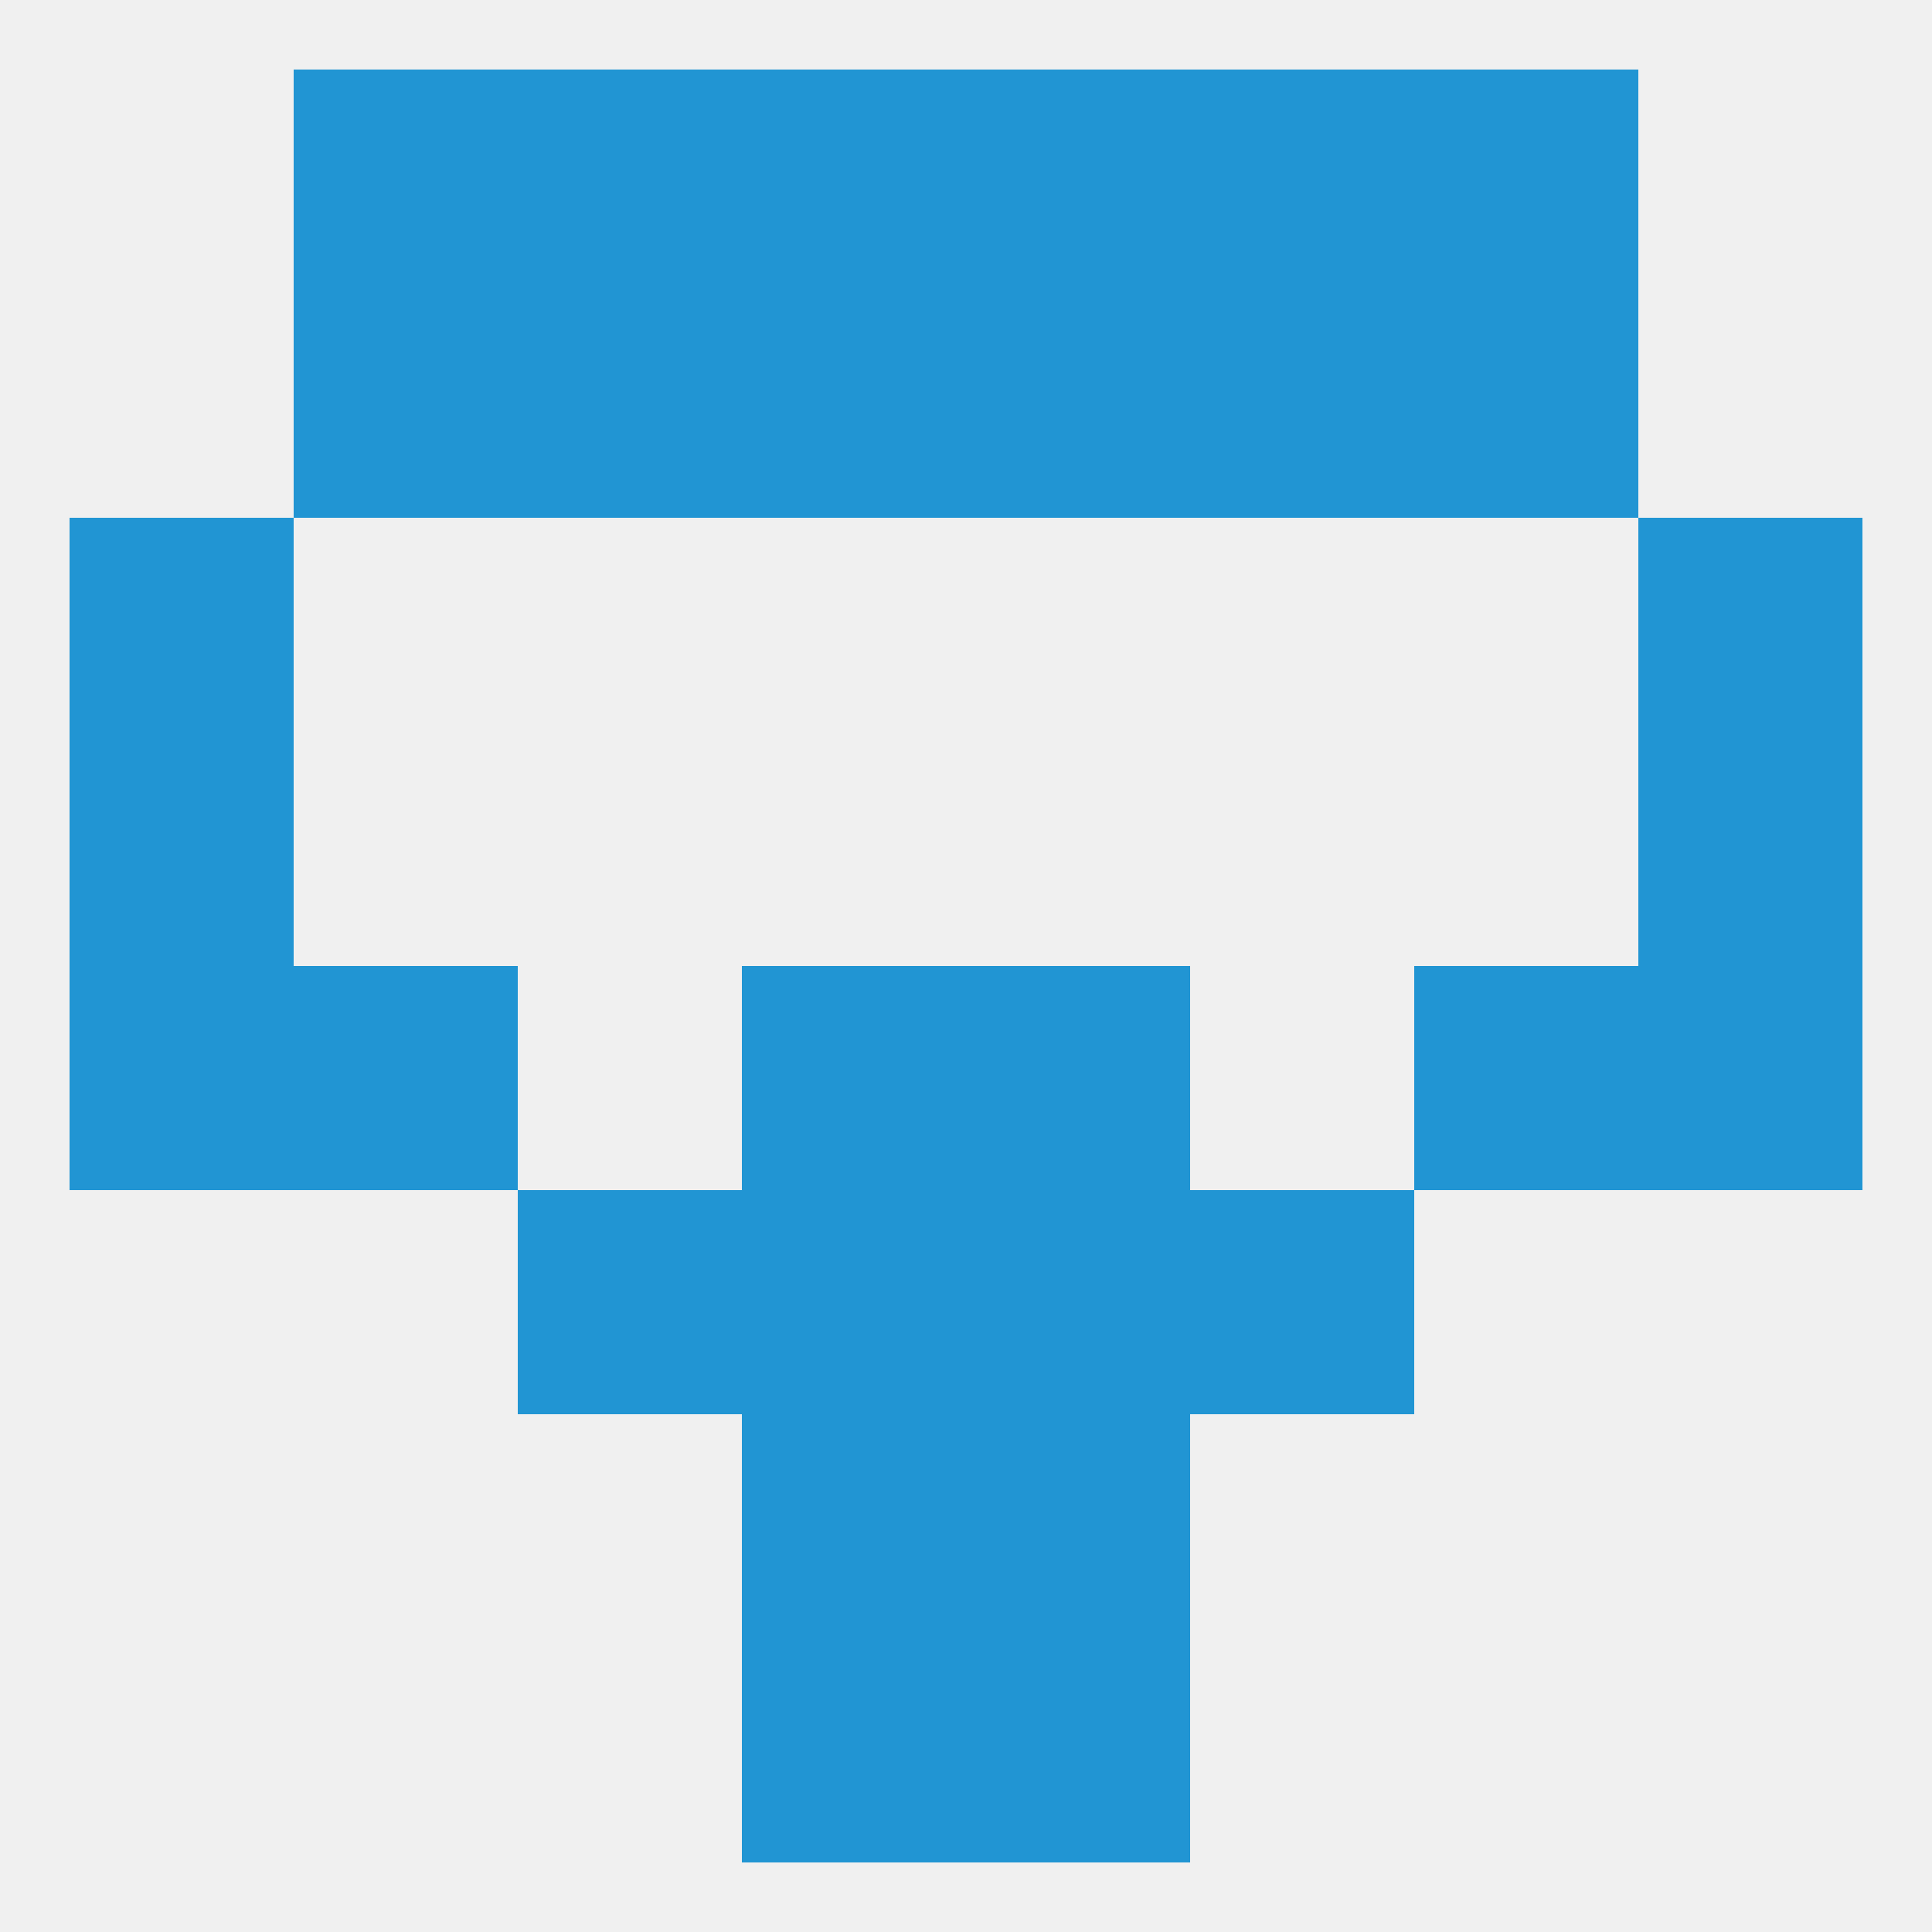
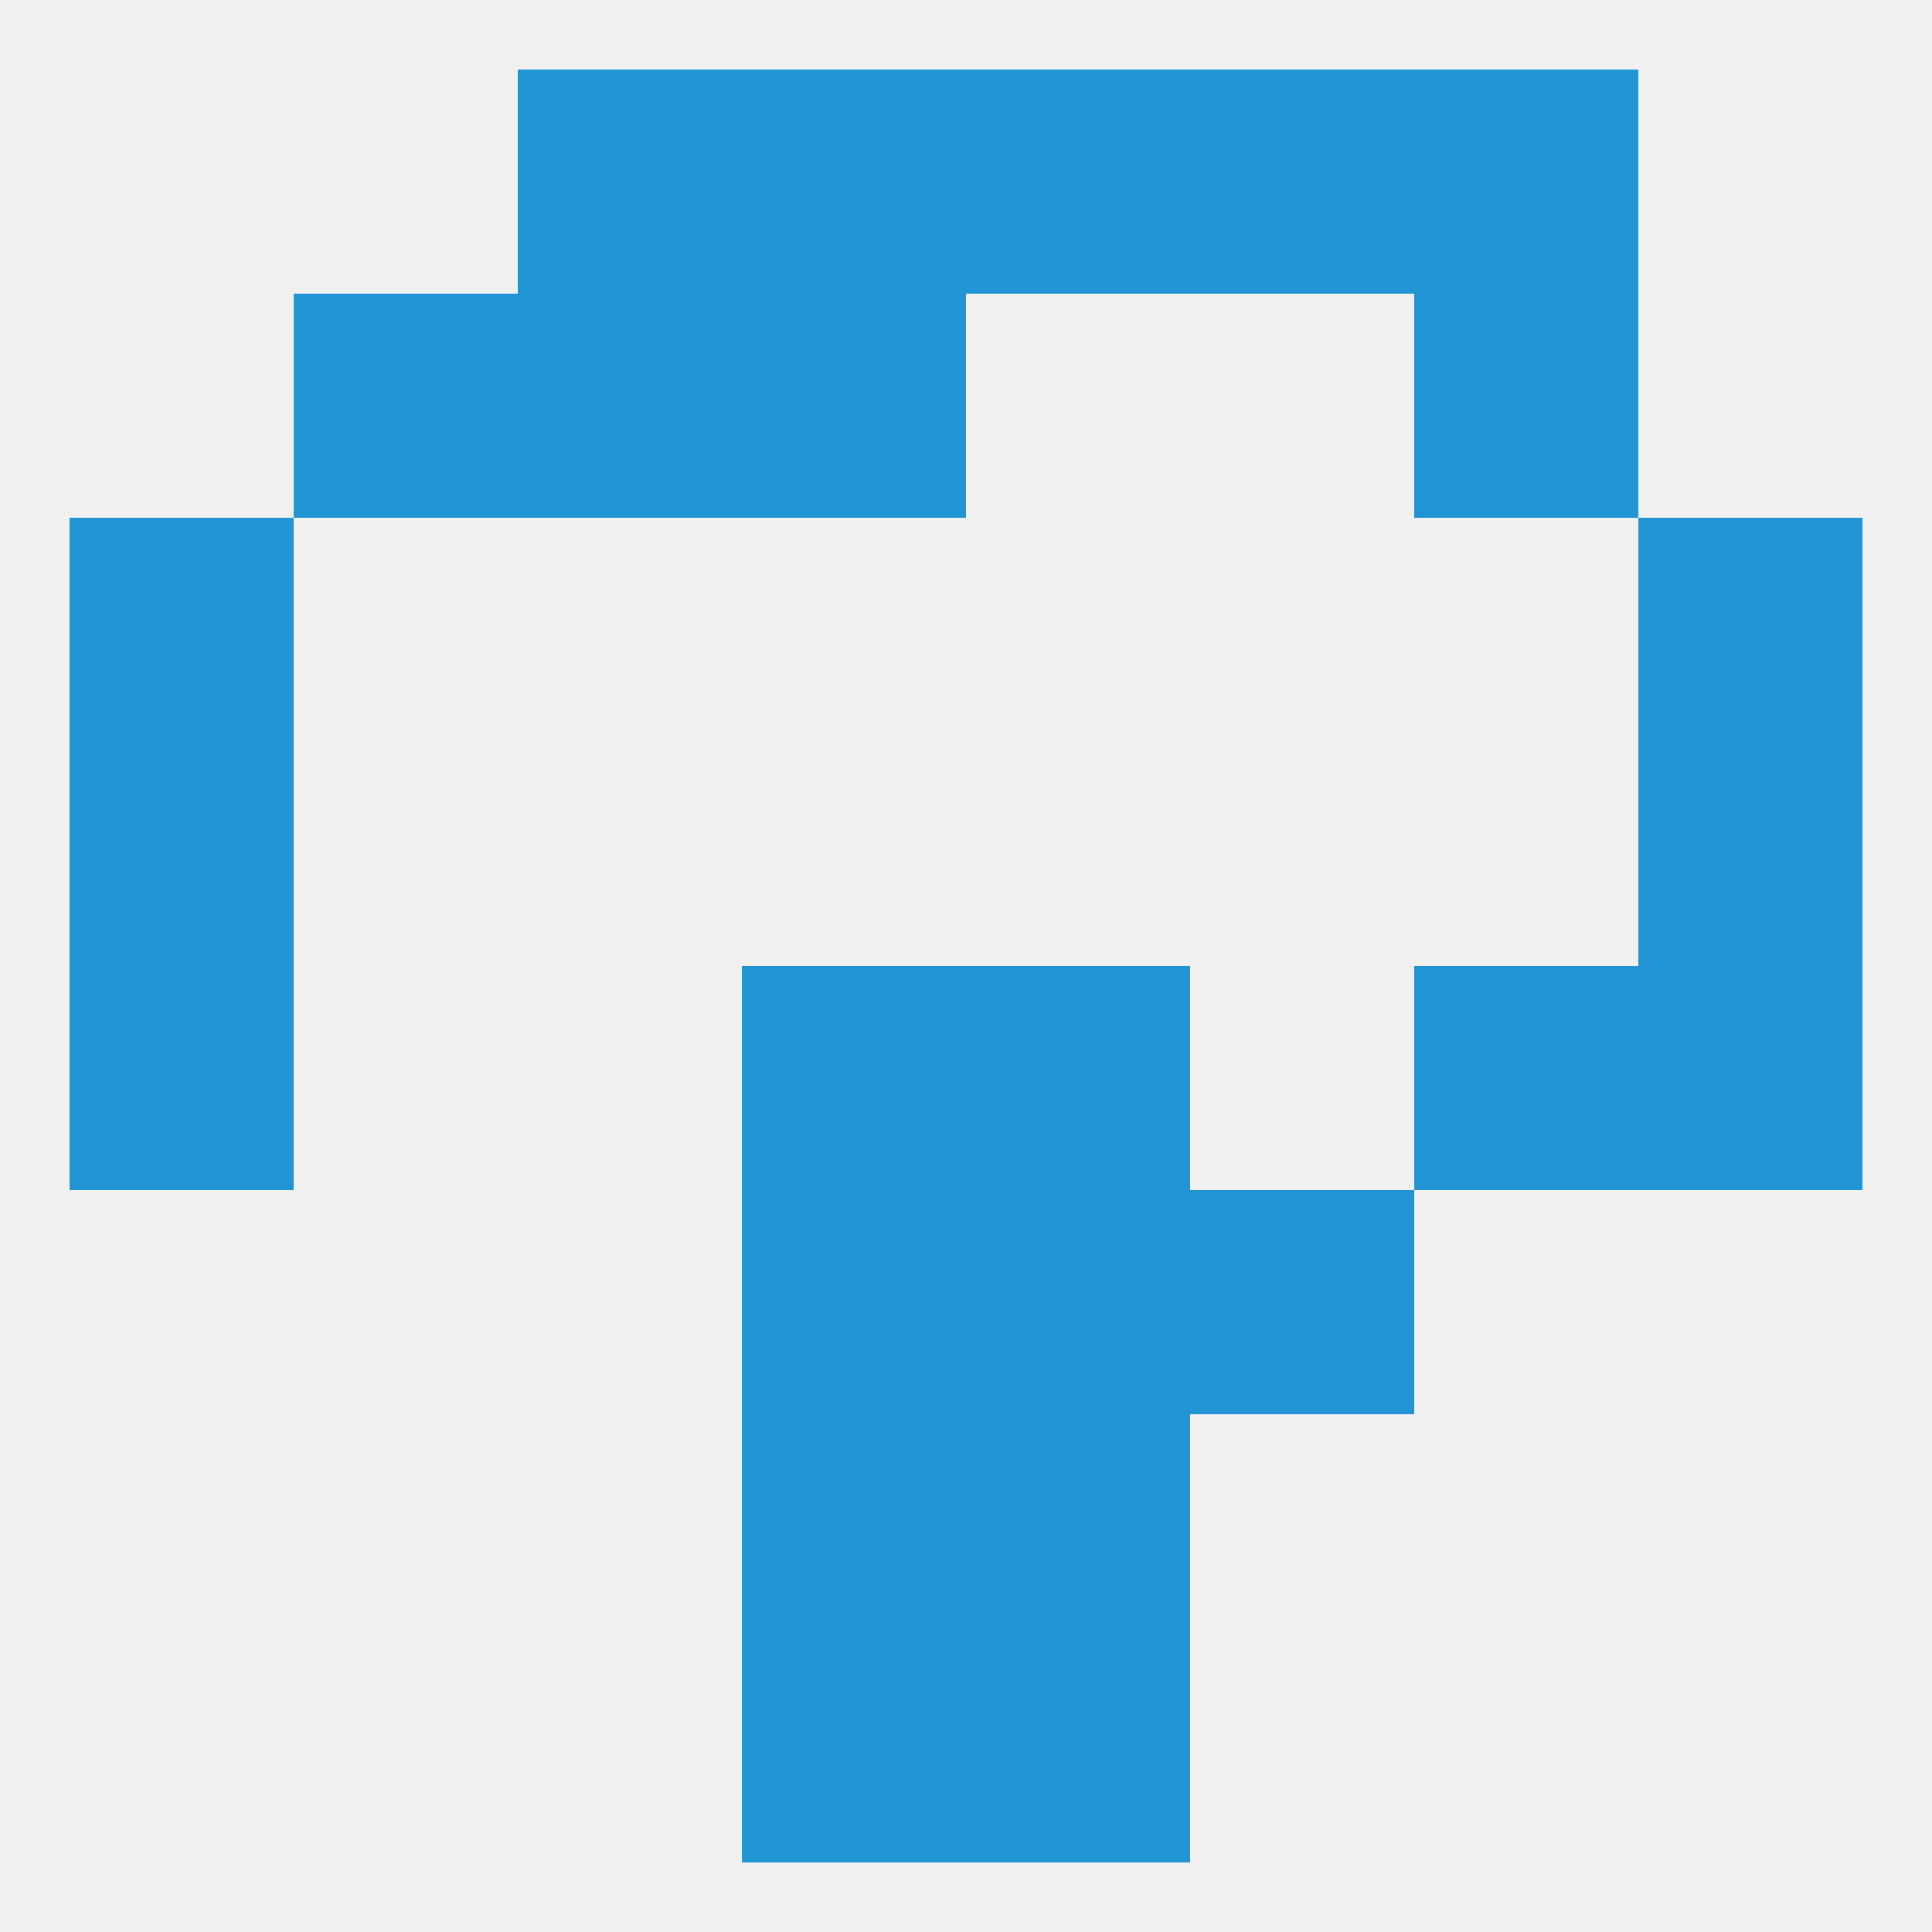
<svg xmlns="http://www.w3.org/2000/svg" version="1.1" baseprofile="full" width="250" height="250" viewBox="0 0 250 250">
  <rect width="100%" height="100%" fill="rgba(240,240,240,255)" />
  <rect x="96" y="154" width="29" height="29" fill="rgba(33,149,211,255)" />
  <rect x="125" y="154" width="29" height="29" fill="rgba(33,149,211,255)" />
-   <rect x="67" y="154" width="29" height="29" fill="rgba(33,149,211,255)" />
  <rect x="154" y="154" width="29" height="29" fill="rgba(33,149,211,255)" />
  <rect x="96" y="183" width="29" height="29" fill="rgba(33,149,211,255)" />
  <rect x="125" y="183" width="29" height="29" fill="rgba(33,149,211,255)" />
  <rect x="96" y="212" width="29" height="29" fill="rgba(33,149,211,255)" />
  <rect x="125" y="212" width="29" height="29" fill="rgba(33,149,211,255)" />
  <rect x="154" y="9" width="29" height="29" fill="rgba(33,149,211,255)" />
  <rect x="96" y="9" width="29" height="29" fill="rgba(33,149,211,255)" />
  <rect x="125" y="9" width="29" height="29" fill="rgba(33,149,211,255)" />
-   <rect x="38" y="9" width="29" height="29" fill="rgba(33,149,211,255)" />
  <rect x="183" y="9" width="29" height="29" fill="rgba(33,149,211,255)" />
  <rect x="67" y="9" width="29" height="29" fill="rgba(33,149,211,255)" />
  <rect x="67" y="38" width="29" height="29" fill="rgba(33,149,211,255)" />
-   <rect x="154" y="38" width="29" height="29" fill="rgba(33,149,211,255)" />
  <rect x="38" y="38" width="29" height="29" fill="rgba(33,149,211,255)" />
  <rect x="183" y="38" width="29" height="29" fill="rgba(33,149,211,255)" />
  <rect x="96" y="38" width="29" height="29" fill="rgba(33,149,211,255)" />
-   <rect x="125" y="38" width="29" height="29" fill="rgba(33,149,211,255)" />
  <rect x="9" y="67" width="29" height="29" fill="rgba(33,149,211,255)" />
  <rect x="212" y="67" width="29" height="29" fill="rgba(33,149,211,255)" />
  <rect x="125" y="125" width="29" height="29" fill="rgba(33,149,211,255)" />
-   <rect x="38" y="125" width="29" height="29" fill="rgba(33,149,211,255)" />
  <rect x="183" y="125" width="29" height="29" fill="rgba(33,149,211,255)" />
  <rect x="9" y="125" width="29" height="29" fill="rgba(33,149,211,255)" />
  <rect x="212" y="125" width="29" height="29" fill="rgba(33,149,211,255)" />
  <rect x="96" y="125" width="29" height="29" fill="rgba(33,149,211,255)" />
  <rect x="9" y="96" width="29" height="29" fill="rgba(33,149,211,255)" />
  <rect x="212" y="96" width="29" height="29" fill="rgba(33,149,211,255)" />
</svg>